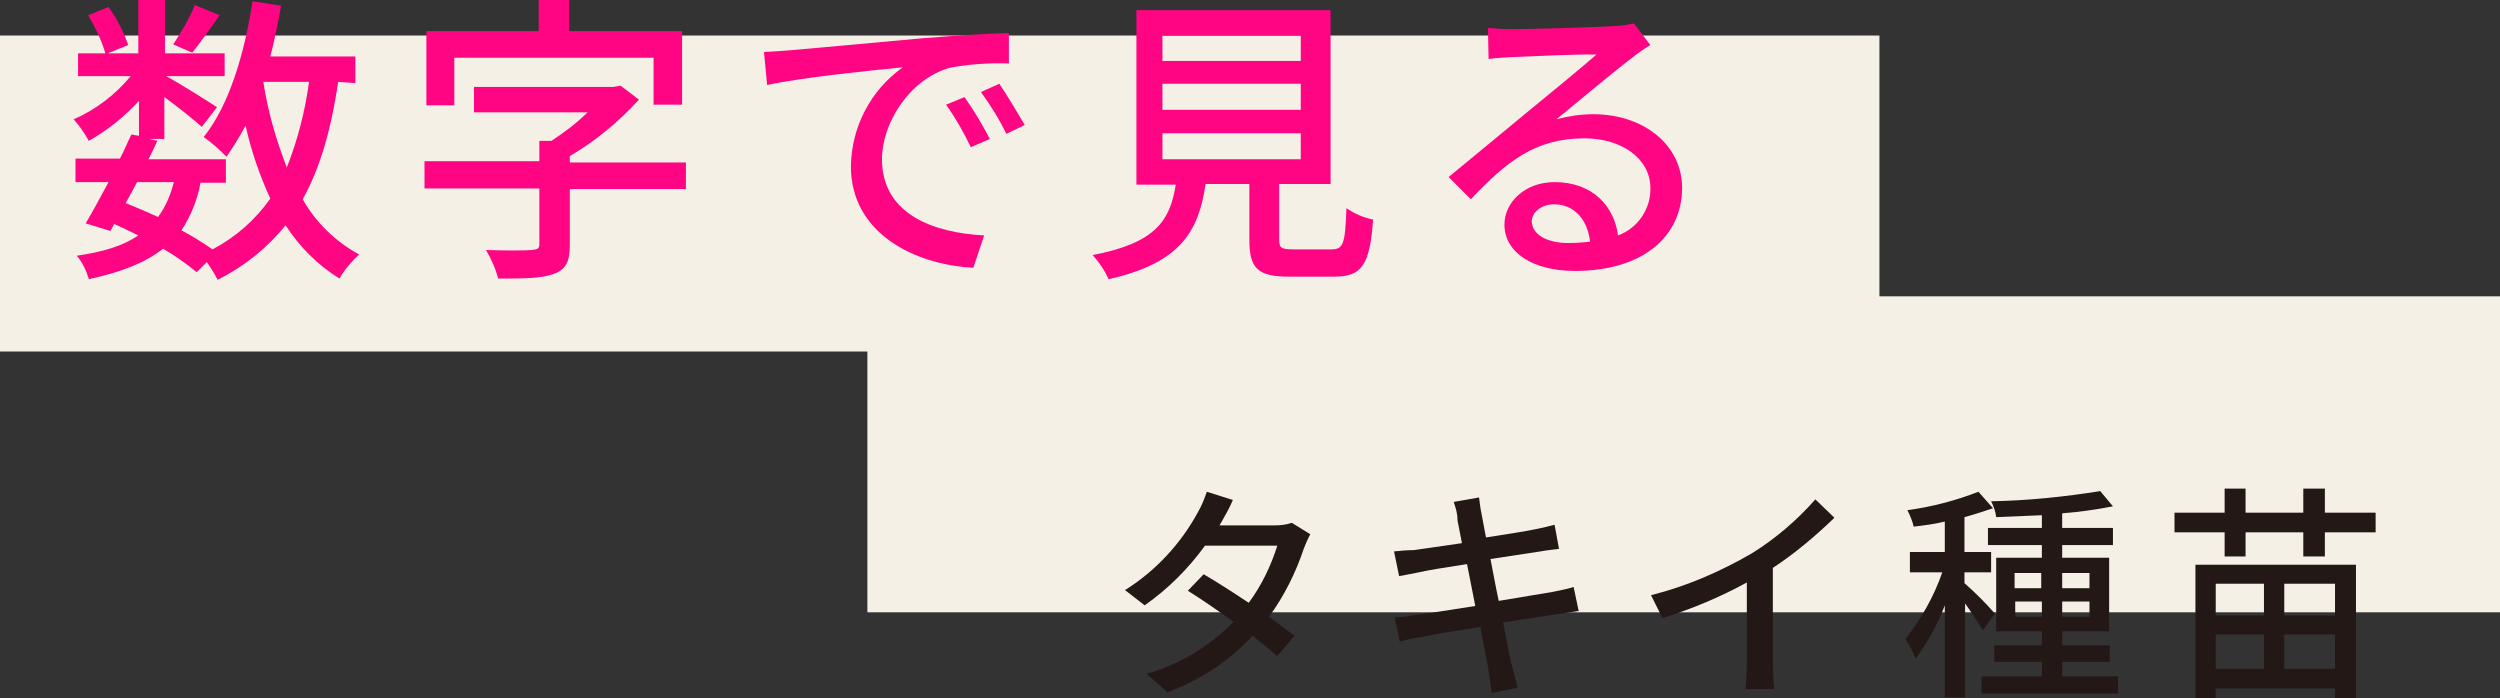
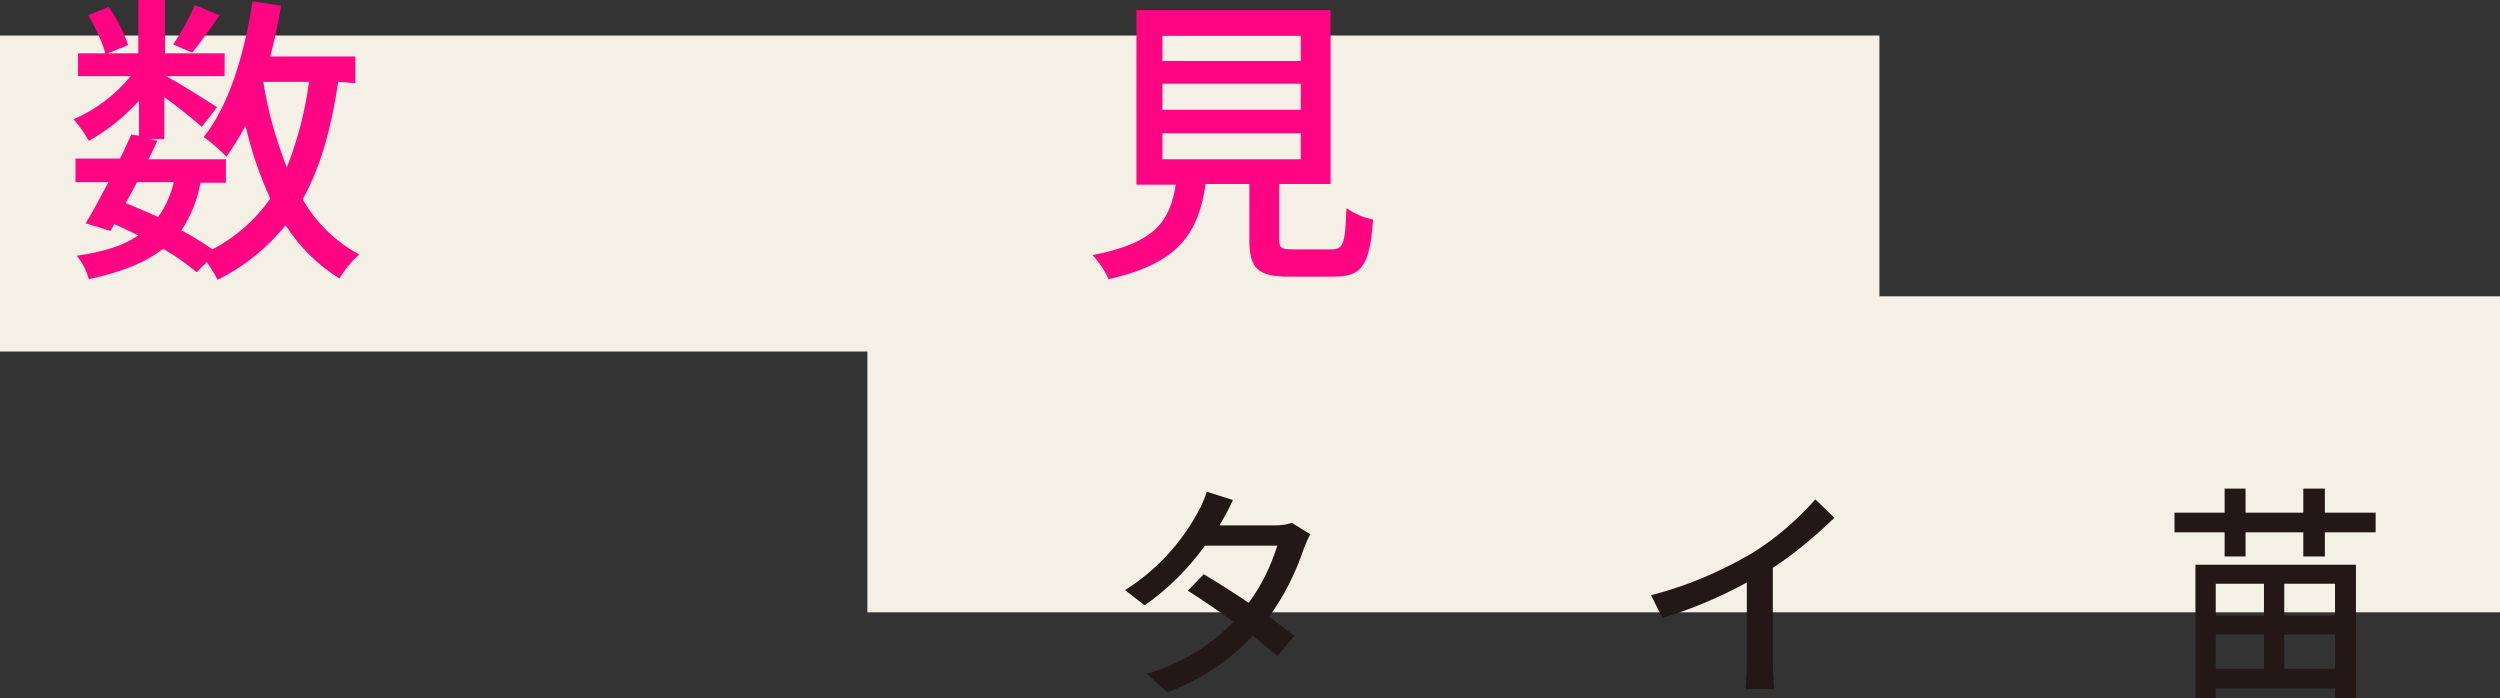
<svg xmlns="http://www.w3.org/2000/svg" version="1.1" id="レイヤー_1" x="0px" y="0px" viewBox="0 0 394 110" style="enable-background:new 0 0 394 110;" xml:space="preserve">
  <rect x="0" y="0" width="394" height="110" fill="#333333" stroke="none" />
  <style type="text/css">
	.st0{fill:#F5F0E6;}
	.st1{fill:#FF0483;}
	.st2{fill:#231815;}
</style>
  <rect y="5.6" class="st0" width="296.2" height="49.8" />
  <rect x="136.7" y="46.7" class="st0" width="257.3" height="49.8" />
  <path class="st1" d="M53.3,12.9c-1.1,7.4-2.8,13.5-5.6,18.5c2.1,3.7,5.2,6.7,8.9,8.7c-1.2,1.1-2.3,2.4-3.1,3.8  c-3.4-2.1-6.3-5-8.5-8.4c-2.9,3.6-6.5,6.5-10.7,8.6c-0.5-1-1.1-1.9-1.7-2.8L31,42.9c-1.7-1.4-3.4-2.6-5.3-3.7  c-2.8,2.2-6.6,3.7-11.7,4.8c-0.4-1.4-1-2.6-1.9-3.7c4.2-0.6,7.4-1.6,9.7-3.2c-1.2-0.6-2.5-1.2-3.8-1.8l-0.6,1.1l-3.9-1.2  c1.1-1.8,2.3-4.1,3.6-6.5h-5.2V25h7c0.7-1.3,1.2-2.6,1.8-3.8l1.2,0.2v-5.5c-2.3,2.5-4.9,4.6-7.9,6.3c-0.7-1.2-1.4-2.3-2.4-3.4  c3.5-1.5,6.6-3.9,9-6.8h-8.3V8.4h4.3c-0.6-2.1-1.6-4.1-2.7-6l3.2-1.3c1.3,1.8,2.4,3.9,3.1,6L17,8.4h4.8V0H26v8.4h9.4V12h-9.2  c2.2,1.2,6.8,4.1,8,4.9L31.8,20c-1.2-1.1-3.7-3.1-5.9-4.7v6.6h-2.4l1.3,0.3c-0.4,0.9-0.9,1.9-1.4,2.9h12.2v3.7h-4  c-0.5,2.7-1.5,5.2-3,7.5c1.7,0.9,3.3,1.9,4.9,3c3.6-1.9,6.7-4.6,9.1-8c-1.7-3.7-3-7.5-3.9-11.5c-0.9,1.7-1.9,3.3-3,4.9  c-1.1-1.1-2.3-2.2-3.6-3.1c4-5,6.4-13,7.7-21.4l4.5,0.7c-0.5,2.7-1,5.4-1.7,8h13.4v4.2L53.3,12.9z M21.6,28.7  C21,29.8,20.4,31,19.8,32c1.7,0.7,3.4,1.4,5.1,2.2c1.2-1.6,2-3.5,2.5-5.5L21.6,28.7z M34.6,2.4c-1.5,2.2-3.1,4.4-4.3,5.9l-3-1.3  c1.3-2,2.5-4,3.4-6.2L34.6,2.4z M41.5,12.9c0.7,4.6,2,9.1,3.7,13.5c1.7-4.3,2.9-8.9,3.5-13.5H41.5z" />
-   <path class="st1" d="M108.1,29.8H89.8v8.9c0,2.5-0.6,3.8-2.6,4.5s-4.7,0.7-8.7,0.7c-0.4-1.6-1.1-3.1-1.9-4.5c3,0.1,6.3,0.1,7.2,0  s1.2-0.2,1.2-0.9v-8.8H66.9v-4.3H85v-3.2h1.9c2-1.3,4-2.8,5.7-4.5H74.7v-4h22l1.1-0.2l2.9,2.2c-3.2,3.5-6.8,6.5-10.9,8.9v1h18.3  L108.1,29.8z M71.6,16.6h-4.4V4.9h17.7V0h4.8v4.9h17.8v11.6H103V9.1H71.6V16.6z" />
-   <path class="st1" d="M124.8,7.9c3.5-0.3,12.1-1.1,20.9-1.9c5.1-0.4,9.9-0.7,13.3-0.8V10c-3.1-0.1-6.3,0.1-9.4,0.7  c-6.4,1.9-10.6,8.8-10.6,14.4c0,8.7,8.2,11.6,16.1,12l-1.7,5.1c-9.4-0.5-19.3-5.5-19.3-16c0.1-6.2,3.1-12,8.2-15.6  c-4.9,0.5-16,1.6-21.4,2.8l-0.5-5.2C122.1,8.1,123.8,8,124.8,7.9z M156,21.9l-3,1.3c-1.1-2.3-2.4-4.6-3.9-6.7l2.9-1.2  C153.5,17.4,154.8,19.6,156,21.9L156,21.9z M161.5,19.7l-2.9,1.4c-1.1-2.3-2.5-4.5-4-6.6l2.9-1.3C158.9,15.3,160.2,17.5,161.5,19.7  L161.5,19.7z" />
  <path class="st1" d="M209.8,39.3c1.9,0,2.2-0.8,2.4-6.5c1.3,0.9,2.7,1.5,4.2,1.8c-0.5,7.2-1.8,9-6.1,9h-7.1c-5,0-6.3-1.3-6.3-5.8V29  h-6.9c-1.1,7.6-4.1,12.5-15.3,15c-0.6-1.4-1.5-2.7-2.5-3.8c9.9-1.9,12.2-5.4,13.1-11.1h-6.2V1.6h30.6V29h-8.1v8.7  c0,1.4,0.3,1.6,2.3,1.6H209.8z M183.2,9.6H205v-4h-21.8V9.6z M183.2,17.3H205v-4.1h-21.8V17.3z M183.2,25.1H205V21h-21.8V25.1z" />
-   <path class="st1" d="M238.3,4.6c2.5,0,13.5-0.3,16.1-0.5c1,0,2.1-0.2,3.1-0.4l2.6,3.4c-1,0.6-2,1.3-3,2.1c-2.4,1.8-8.4,6.8-11.8,9.6  c1.9-0.5,3.8-0.8,5.8-0.8c8,0,14,4.9,14,11.6c0,7.6-6.1,13.1-16.9,13.1c-6.6,0-11.1-2.9-11.1-7.3c0-3.5,3.2-6.7,7.9-6.7  c6,0,9.4,3.8,10,8.4c3.1-1.1,5.2-4.2,5.1-7.5c0-4.5-4.4-7.8-10.4-7.8c-7.7,0-12.2,3.6-17.9,9.6l-3.5-3.5c3.8-3.1,9.8-8.1,12.6-10.4  c2.7-2.2,8.3-6.8,10.7-8.9C249,8.5,240.7,8.9,238.2,9c-1.2,0.1-2.4,0.1-3.6,0.3l-0.1-4.9C235.8,4.5,237,4.6,238.3,4.6z M247.2,38.3  c1.1,0,2.3-0.1,3.4-0.2c-0.4-3.5-2.5-5.9-5.7-5.9c-2,0-3.5,1.3-3.5,2.7C241.5,37,243.8,38.3,247.2,38.3z" />
  <path class="st2" d="M192.6,82.1l-0.4,0.7h8.7c0.9,0,1.8-0.1,2.7-0.4l2.9,1.8c-0.4,0.7-0.7,1.5-1,2.2c-1.3,3.9-3.1,7.5-5.5,10.8  c1.5,1.1,2.9,2.2,4,3l-2.7,3.2c-1-0.9-2.4-2-3.9-3.2c-3.7,4-8.3,7-13.4,8.9l-3.3-2.9c5.2-1.5,9.9-4.3,13.7-8.2  c-2.5-1.8-5.1-3.6-7.2-4.9l2.5-2.6c2.2,1.3,4.7,2.9,7.1,4.5c2-2.7,3.5-5.8,4.5-9h-11.4c-2.6,3.6-5.8,6.8-9.5,9.4l-3.1-2.4  c4.8-3,8.8-7.3,11.5-12.3c0.6-1,1-2.1,1.4-3.2l4.1,1.3C193.8,80,193,81.4,192.6,82.1z" />
-   <path class="st2" d="M229.1,79.1l4-0.7c0.1,0.7,0.2,1.8,0.4,2.6c0.1,0.4,0.3,1.8,0.7,3.7c3.3-0.5,6.4-1,7.8-1.3  c1.1-0.2,2.2-0.5,3-0.7l0.7,3.8c-0.6,0.1-1.9,0.2-2.9,0.4l-7.9,1.2c0.4,2,0.8,4.3,1.3,6.6c3.5-0.6,6.7-1.1,8.4-1.4  c1.4-0.3,2.6-0.5,3.4-0.8l0.8,3.8c-0.8,0.1-2.1,0.3-3.5,0.5l-8.4,1.3c0.6,3.2,1.1,5.9,1.4,6.9s0.6,2.3,0.9,3.4l-4.1,0.8  c-0.2-1.3-0.3-2.4-0.5-3.5c-0.1-0.9-0.7-3.6-1.3-6.9c-3.9,0.6-7.6,1.2-9.3,1.6c-1.5,0.2-2.6,0.5-3.4,0.7l-0.8-3.8  c0.9,0,2.4-0.2,3.4-0.4c1.8-0.2,5.4-0.8,9.3-1.4c-0.4-2.2-0.9-4.5-1.3-6.6c-3.3,0.5-6.3,1-7.6,1.3c-1.1,0.2-1.9,0.4-3.1,0.6  l-0.8-3.9c1-0.1,2-0.2,3.1-0.2c1.3-0.2,4.3-0.6,7.6-1.1l-0.7-3.6C229.7,80.8,229.4,80,229.1,79.1z" />
  <path class="st2" d="M276.1,87.2c3.7-2.3,7.1-5.2,10-8.5l3,2.9c-3,2.9-6.2,5.6-9.7,7.9v14.9c0,1.4,0.1,2.8,0.2,4.2h-4.5  c0.1-1.4,0.2-2.8,0.2-4.2V91.8c-4.2,2.3-8.7,4.2-13.3,5.6l-1.8-3.6C265.8,92.4,271.1,90.1,276.1,87.2z" />
-   <path class="st2" d="M312.5,99.3c-0.9-1.4-1.8-2.8-2.8-4.2v14.8h-3.2V95.4c-1.1,3-2.7,5.8-4.6,8.4c-0.4-1.1-1-2.1-1.6-3.1  c2.5-3.2,4.5-6.7,5.8-10.5h-5.1V87h5.5v-4.8c-1.6,0.4-3.3,0.6-4.9,0.8c-0.2-0.9-0.6-1.8-1-2.6c3.8-0.5,7.6-1.5,11.2-2.9l2.3,2.6  c-1.5,0.5-3,1-4.5,1.4V87h4.2v3.2h-4.2v1.7c1.7,1.5,3.3,3.1,4.8,4.8L312.5,99.3z M333.8,106.6v2.7h-21.5v-2.7h9.5v-2.3h-7.5v-2.6  h7.5v-2.2h-7.2V87.9h7.2v-2h-8.5v-2.7h8.5v-2c-2.5,0.1-4.9,0.2-7.2,0.3c-0.1-0.9-0.4-1.7-0.8-2.5c5.8-0.1,11.5-0.7,17.2-1.6l2,2.4  c-2.6,0.5-5.3,0.9-8,1.1v2.3h8v2.7h-8v2h7.4v11.6H325v2.2h7.5v2.6H325v2.3H333.8z M317.5,92.7h4.2v-2.4h-4.2V92.7z M321.8,97.2v-2.4  h-4.2v2.4H321.8z M325,90.3v2.4h4.3v-2.4H325z M329.3,94.8H325v2.4h4.3V94.8z" />
  <path class="st2" d="M374.4,80.8v3.1h-8v3.8H363v-3.8h-9.1v3.8h-3.3v-3.8h-7.9v-3.1h7.9v-3.8h3.3v3.8h9.1v-3.8h3.4v3.8L374.4,80.8z   M346,89h25.3v21H368v-1.5h-18.8v1.5H346V89z M349.2,92v5h7.6v-5H349.2z M356.8,105.4V100h-7.6v5.4H356.8z M368,92h-8v5h8V92z   M368,105.4V100h-8v5.4H368z" />
</svg>